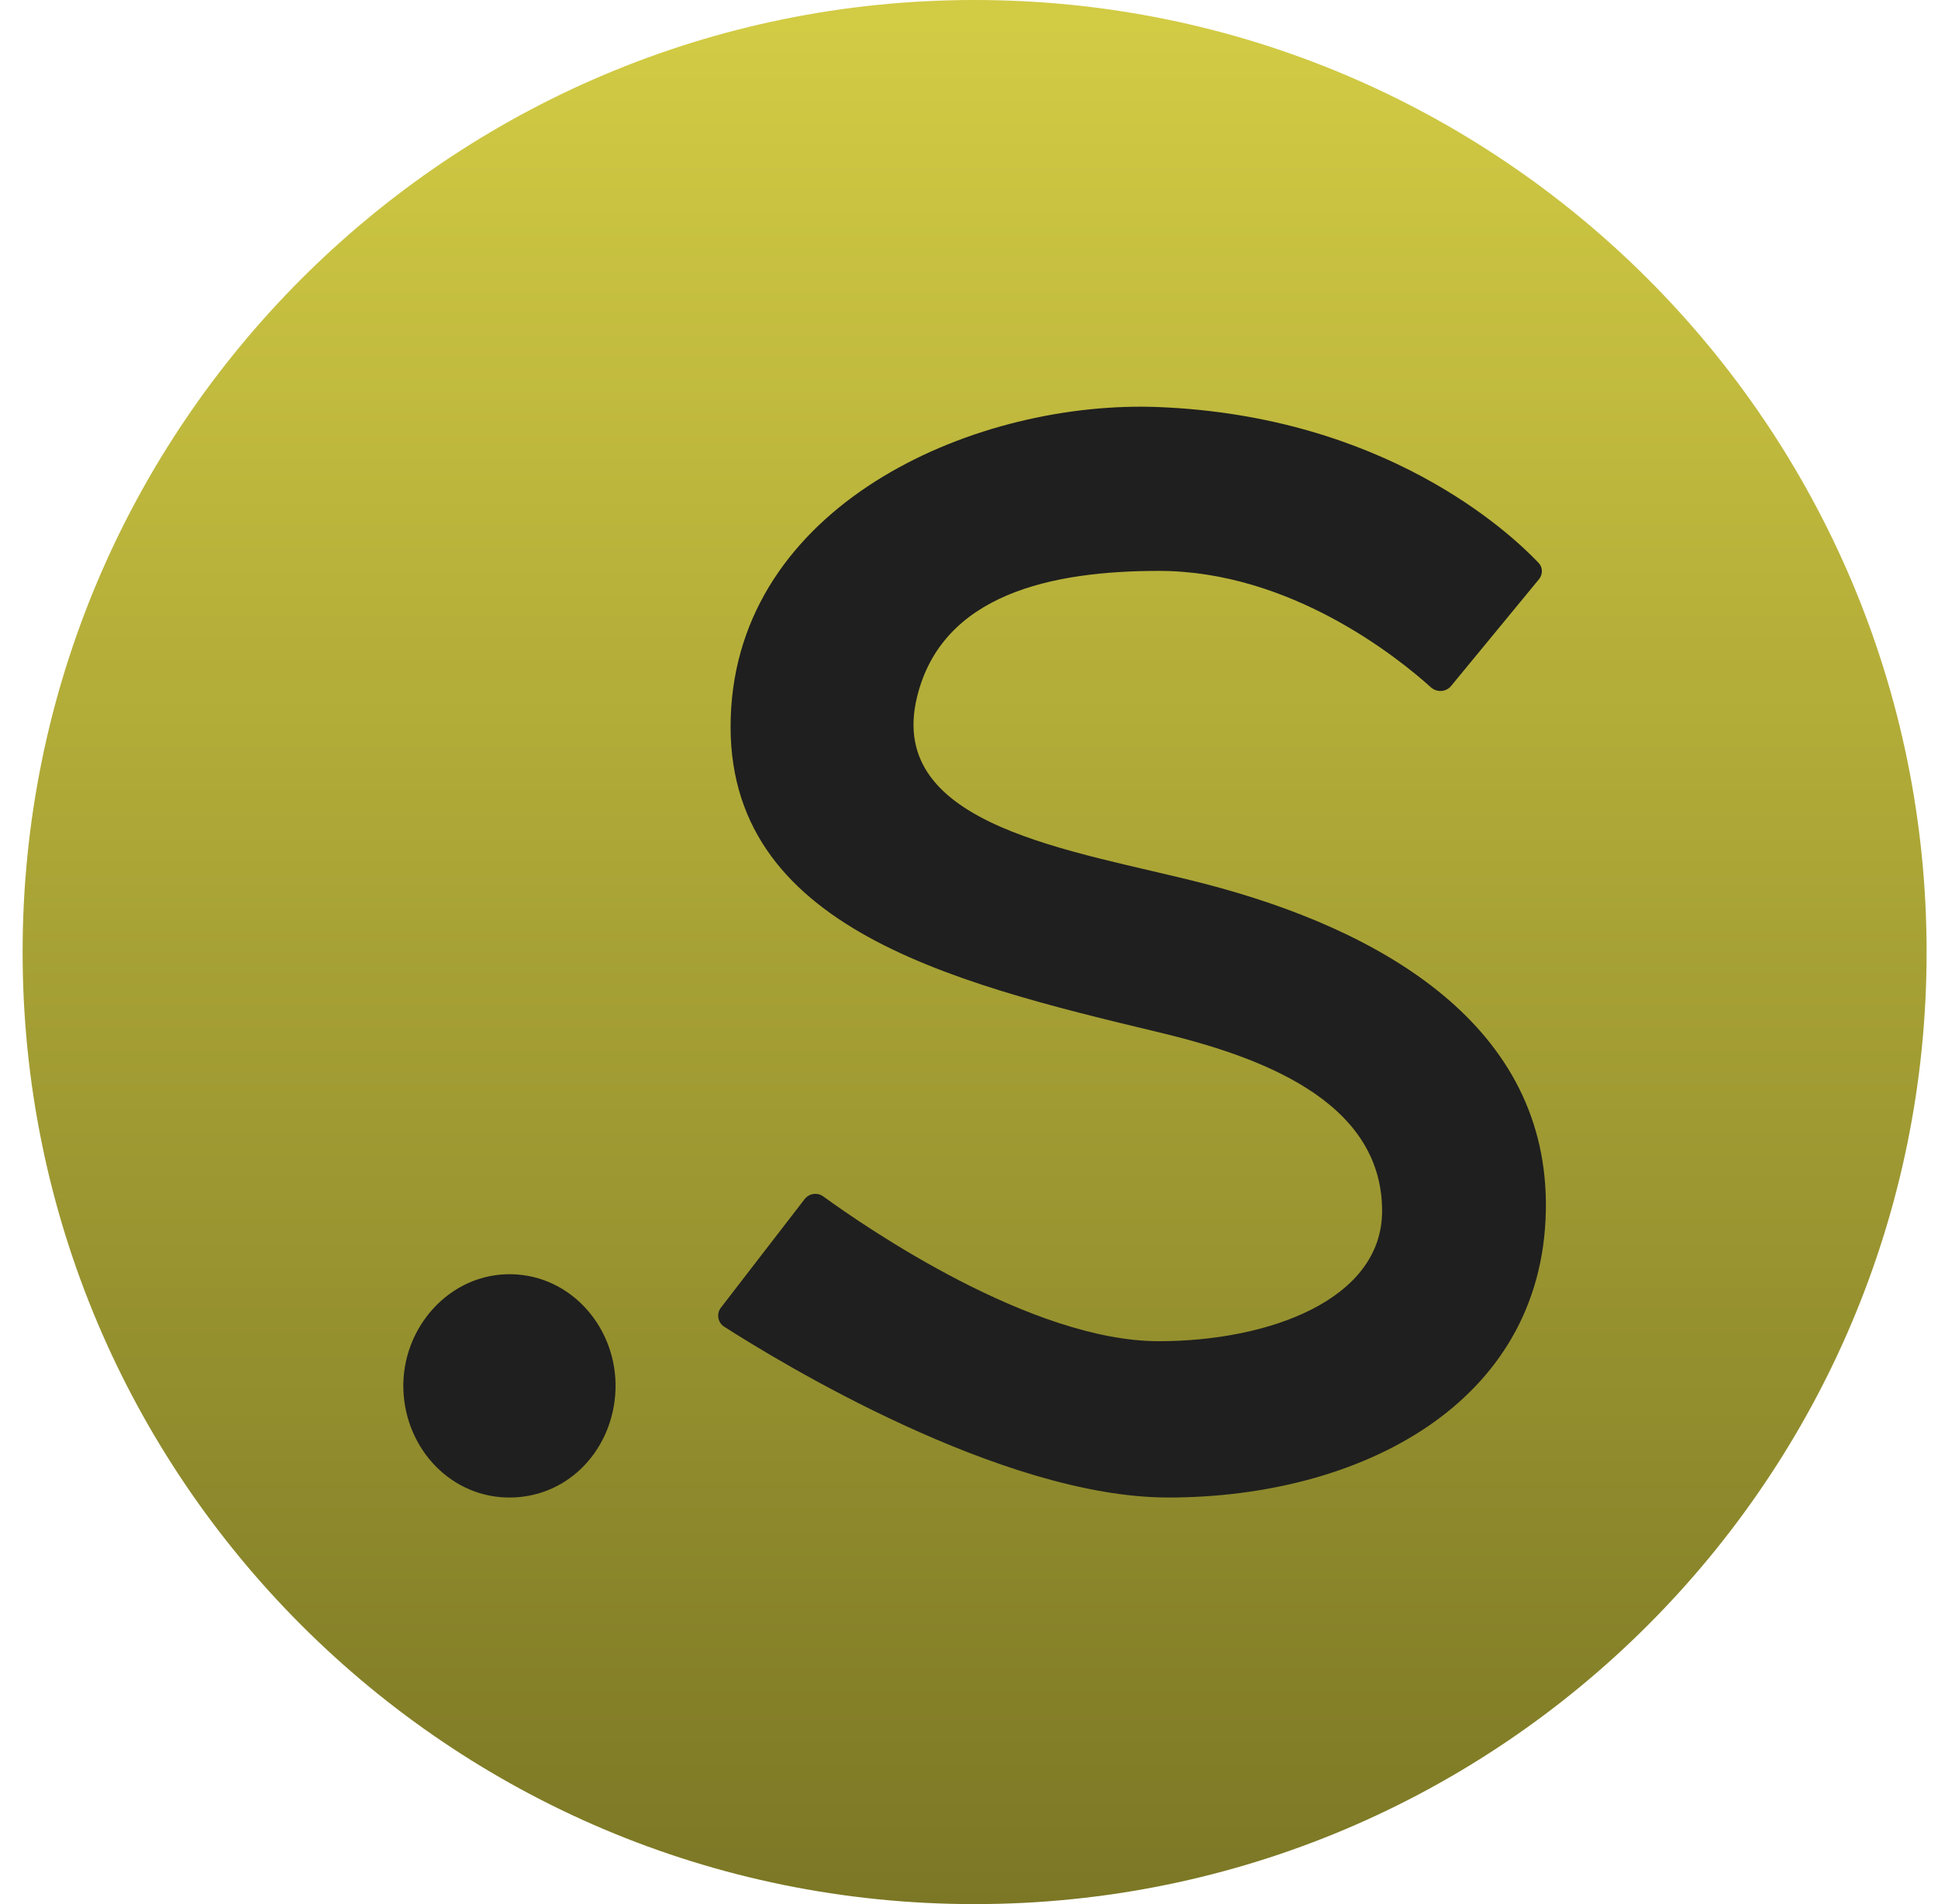
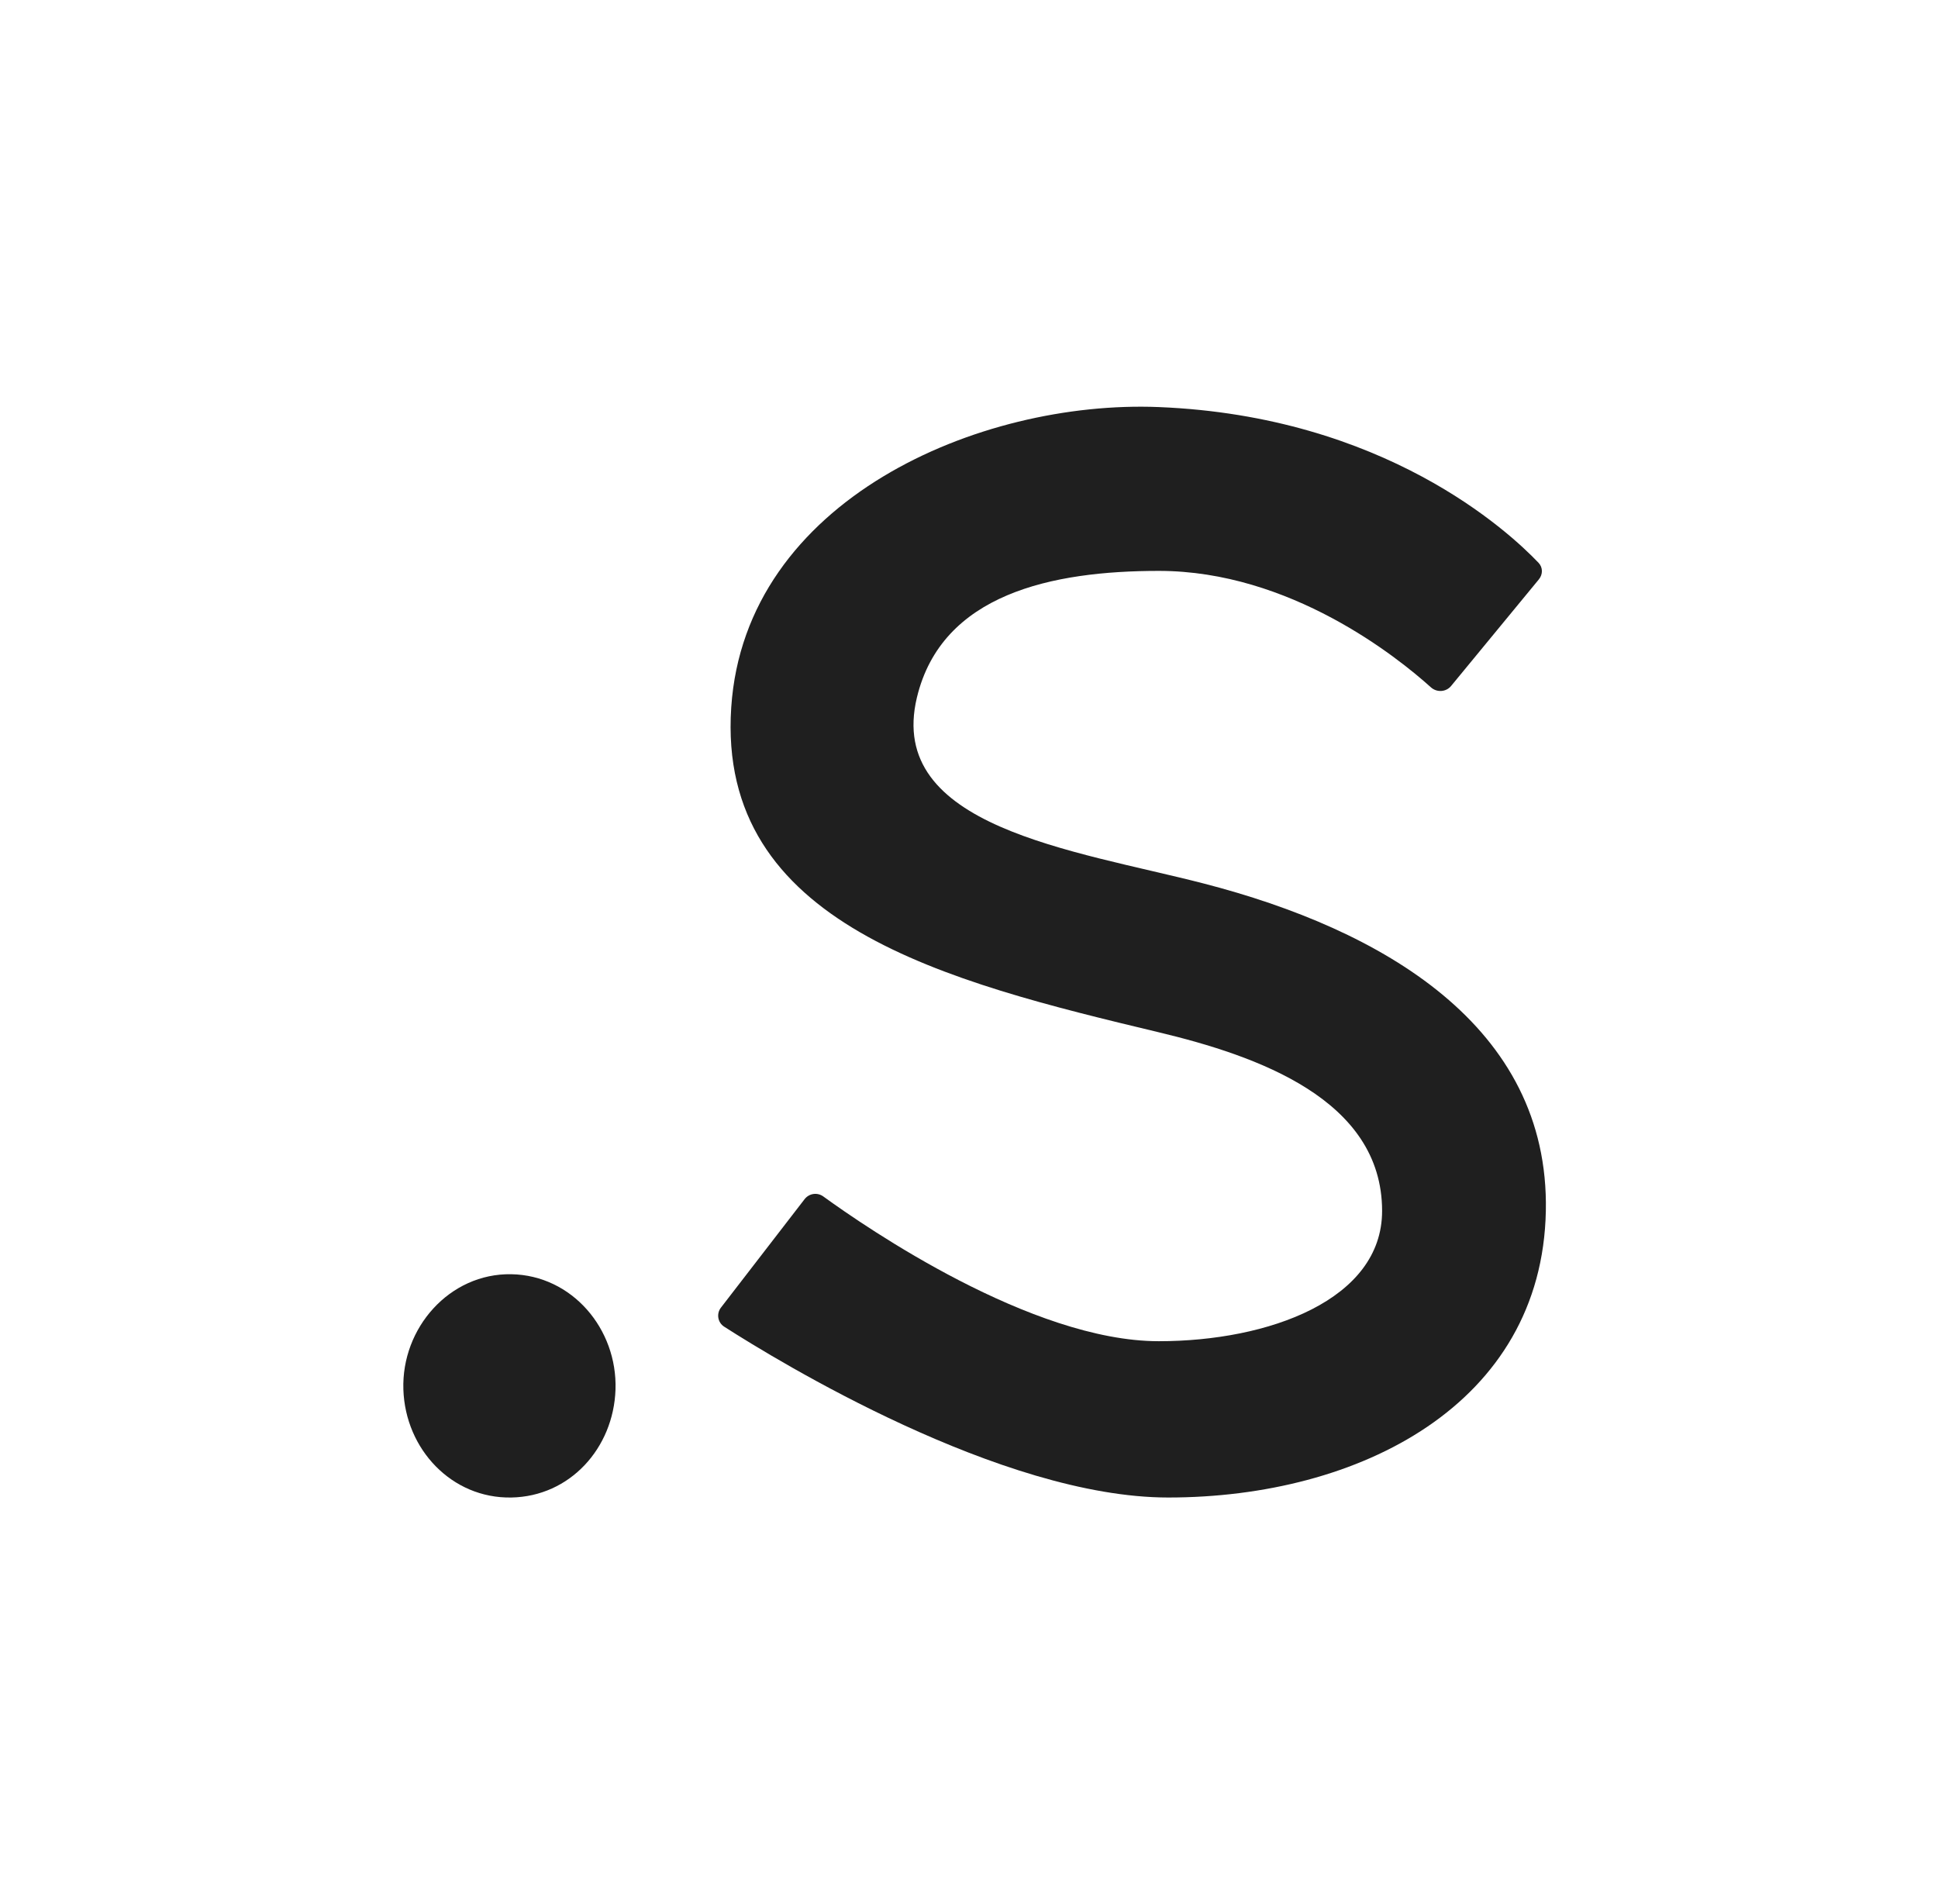
<svg xmlns="http://www.w3.org/2000/svg" width="57" height="56" viewBox="0 0 57 56" fill="none">
  <g clip-path="url(#clip0_6253_48)">
-     <path d="M0.665 28C0.665 43.464 13.201 56 28.665 56C44.129 56 56.665 43.464 56.665 28C56.665 12.536 44.129 0 28.665 0C13.201 0 0.665 12.536 0.665 28Z" fill="url(#paint0_linear_6253_48)" />
    <path d="M45.261 17.039L42.679 20.175C42.531 20.355 42.259 20.371 42.086 20.215C41.105 19.331 37.947 16.79 34.083 16.79C30.947 16.79 27.7 17.463 26.968 20.513C26.053 24.328 31.597 25.002 35.396 25.982C40.65 27.336 45.573 30.173 45.466 35.614C45.355 41.3 39.984 44.042 34.36 44.042C29.442 44.042 22.873 40.027 21.298 39.017C21.108 38.894 21.066 38.636 21.204 38.457L23.664 35.268C23.797 35.096 24.04 35.061 24.215 35.188C25.48 36.106 30.336 39.445 34.083 39.445C37.312 39.445 40.65 38.229 40.65 35.614C40.65 32.33 36.965 31.05 34.083 30.36C27.848 28.867 21.079 27.199 21.507 20.803C21.915 14.698 28.806 11.758 34.083 11.972C40.705 12.24 44.365 15.621 45.252 16.553C45.382 16.689 45.38 16.894 45.261 17.039Z" fill="#1F1F1F" />
-     <path d="M11.864 40.868C11.803 39.054 13.224 37.443 15.038 37.475C16.823 37.506 18.162 39.083 18.103 40.868C18.045 42.59 16.761 44.012 15.038 44.042C13.285 44.073 11.922 42.62 11.864 40.868Z" fill="#1F1F1F" />
+     <path d="M11.864 40.868C11.803 39.054 13.224 37.443 15.038 37.475C16.823 37.506 18.162 39.083 18.103 40.868C18.045 42.59 16.761 44.012 15.038 44.042C13.285 44.073 11.922 42.62 11.864 40.868" fill="#1F1F1F" />
  </g>
  <defs>
    <linearGradient id="paint0_linear_6253_48" x1="28.665" y1="-10.071" x2="28.665" y2="56" gradientUnits="userSpaceOnUse">
      <stop offset="0.162" stop-color="#D2CB44" />
      <stop offset="1" stop-color="#7B7725" />
    </linearGradient>
    <clipPath id="clip0_6253_48">
      <rect width="56" height="56" fill="white" transform="matrix(-1 0 0 -1 56.665 56)" />
    </clipPath>
  </defs>
</svg>